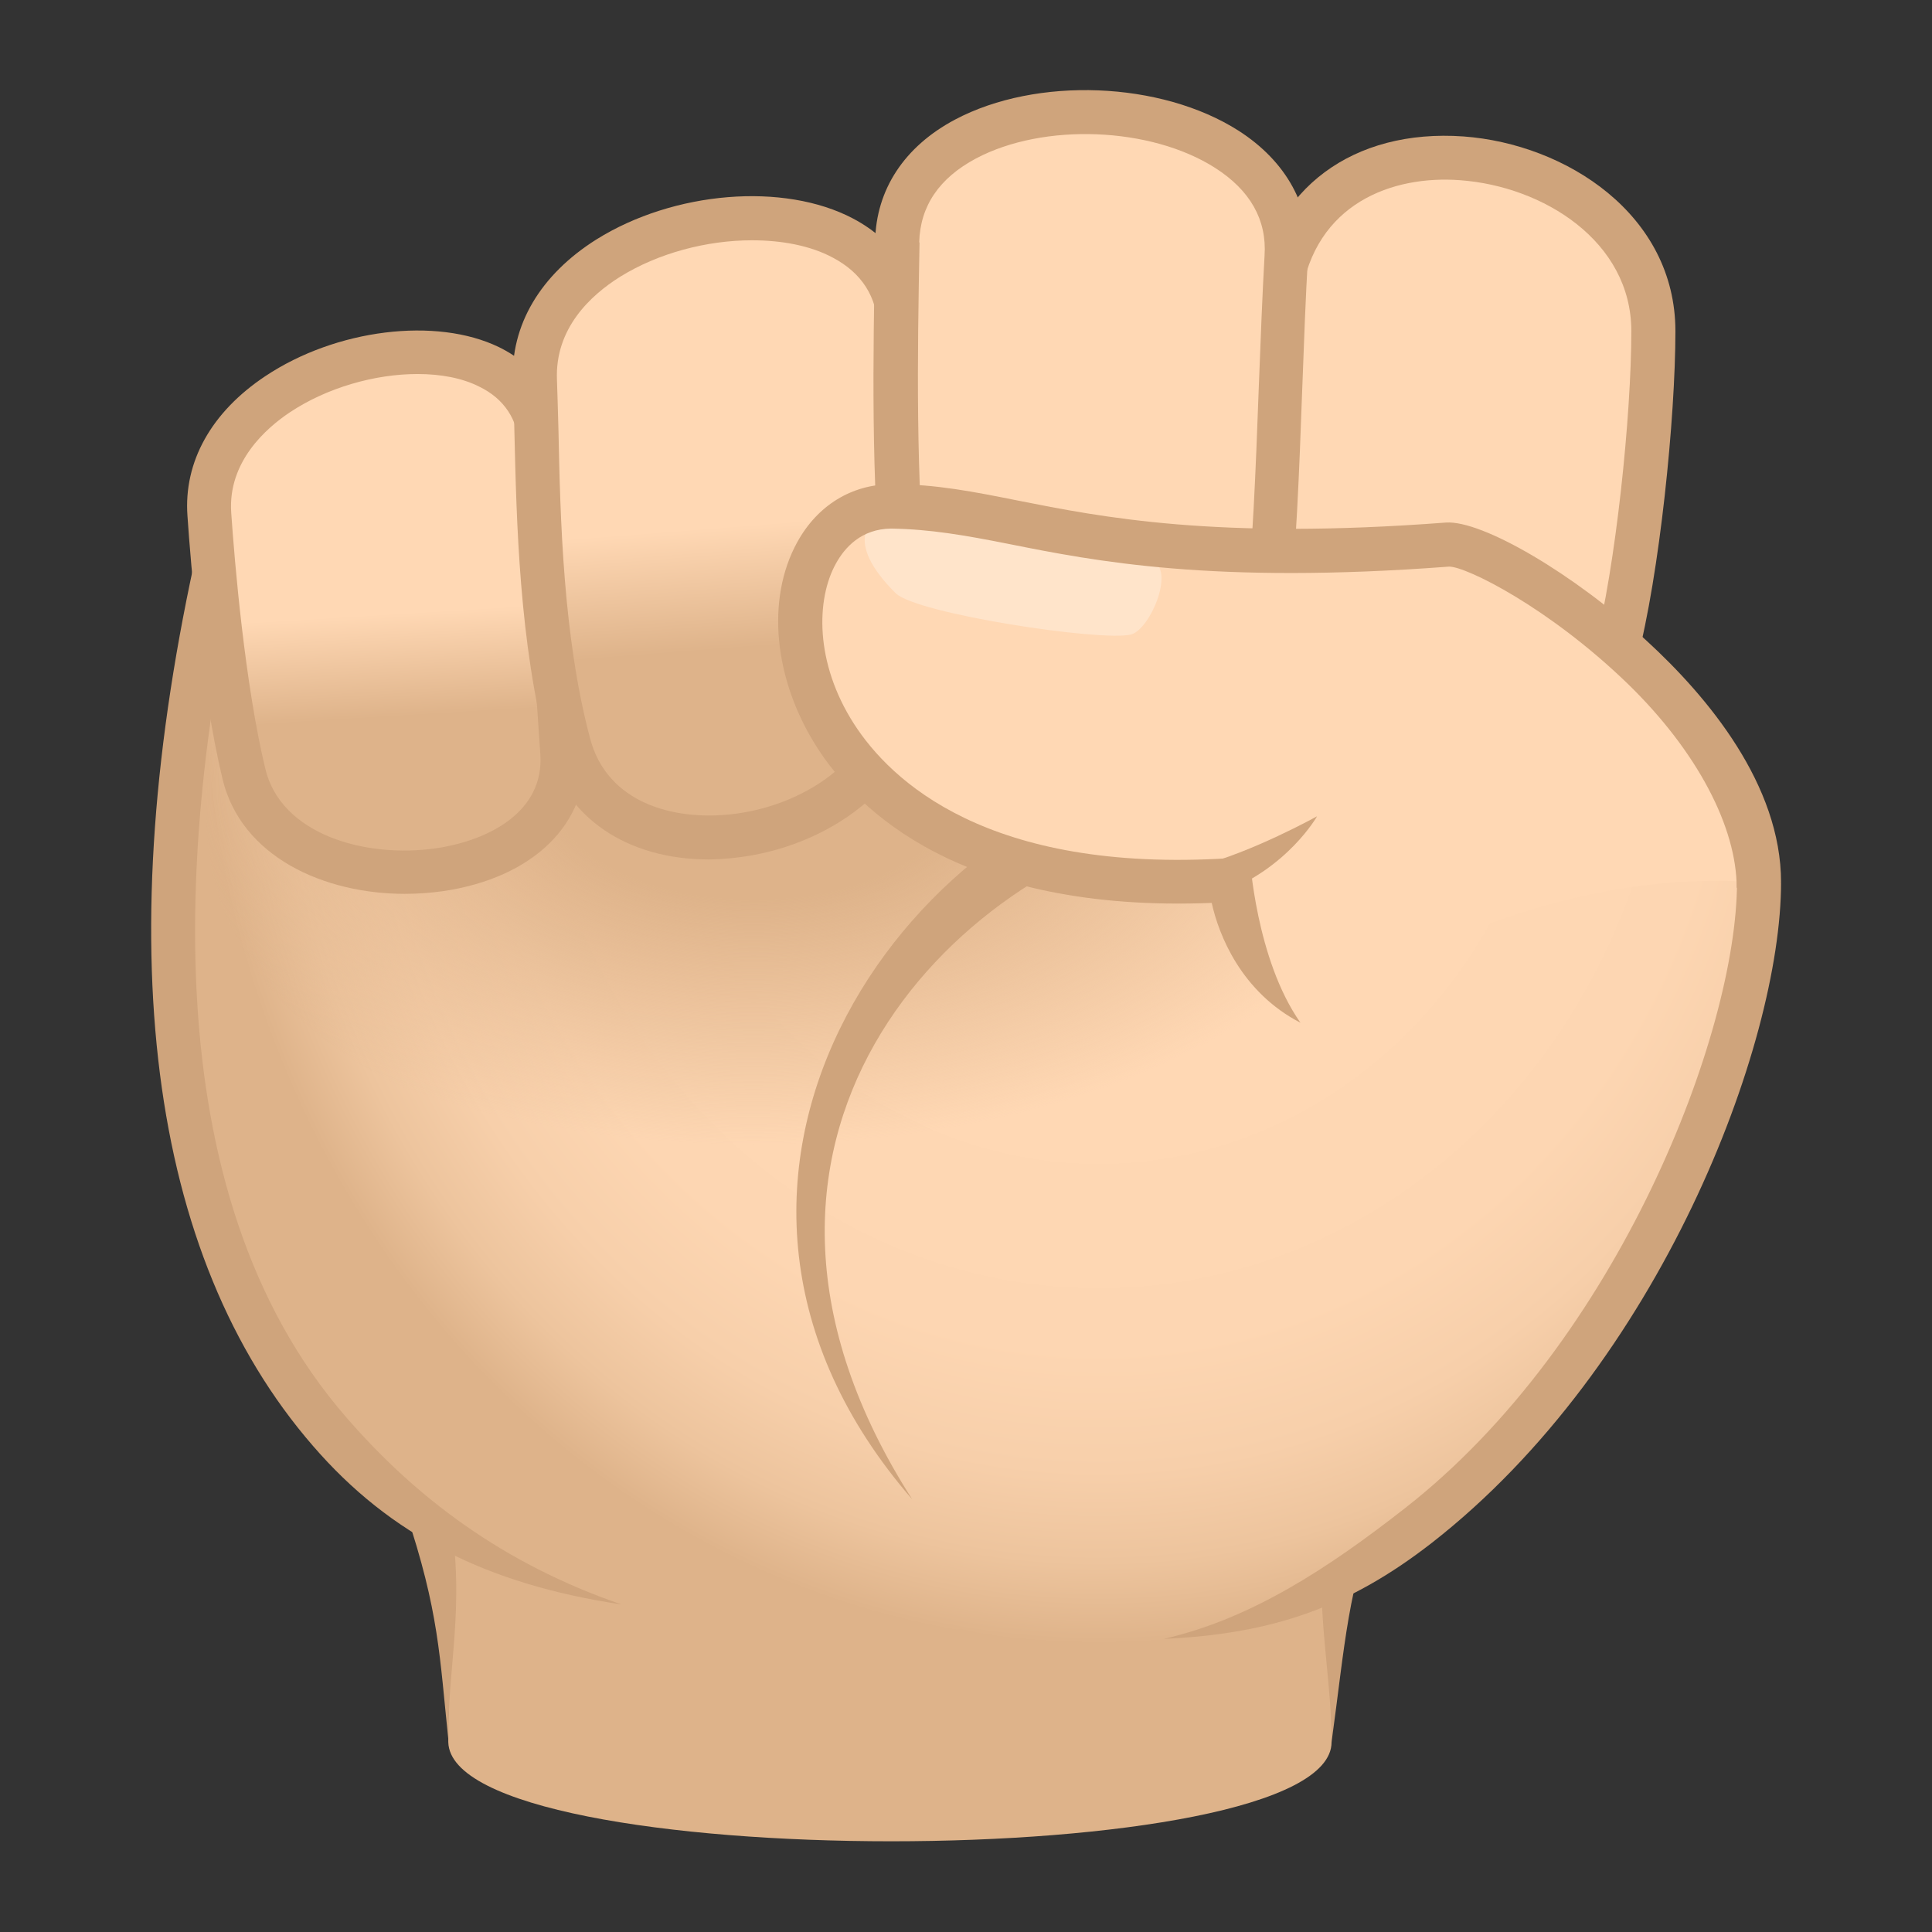
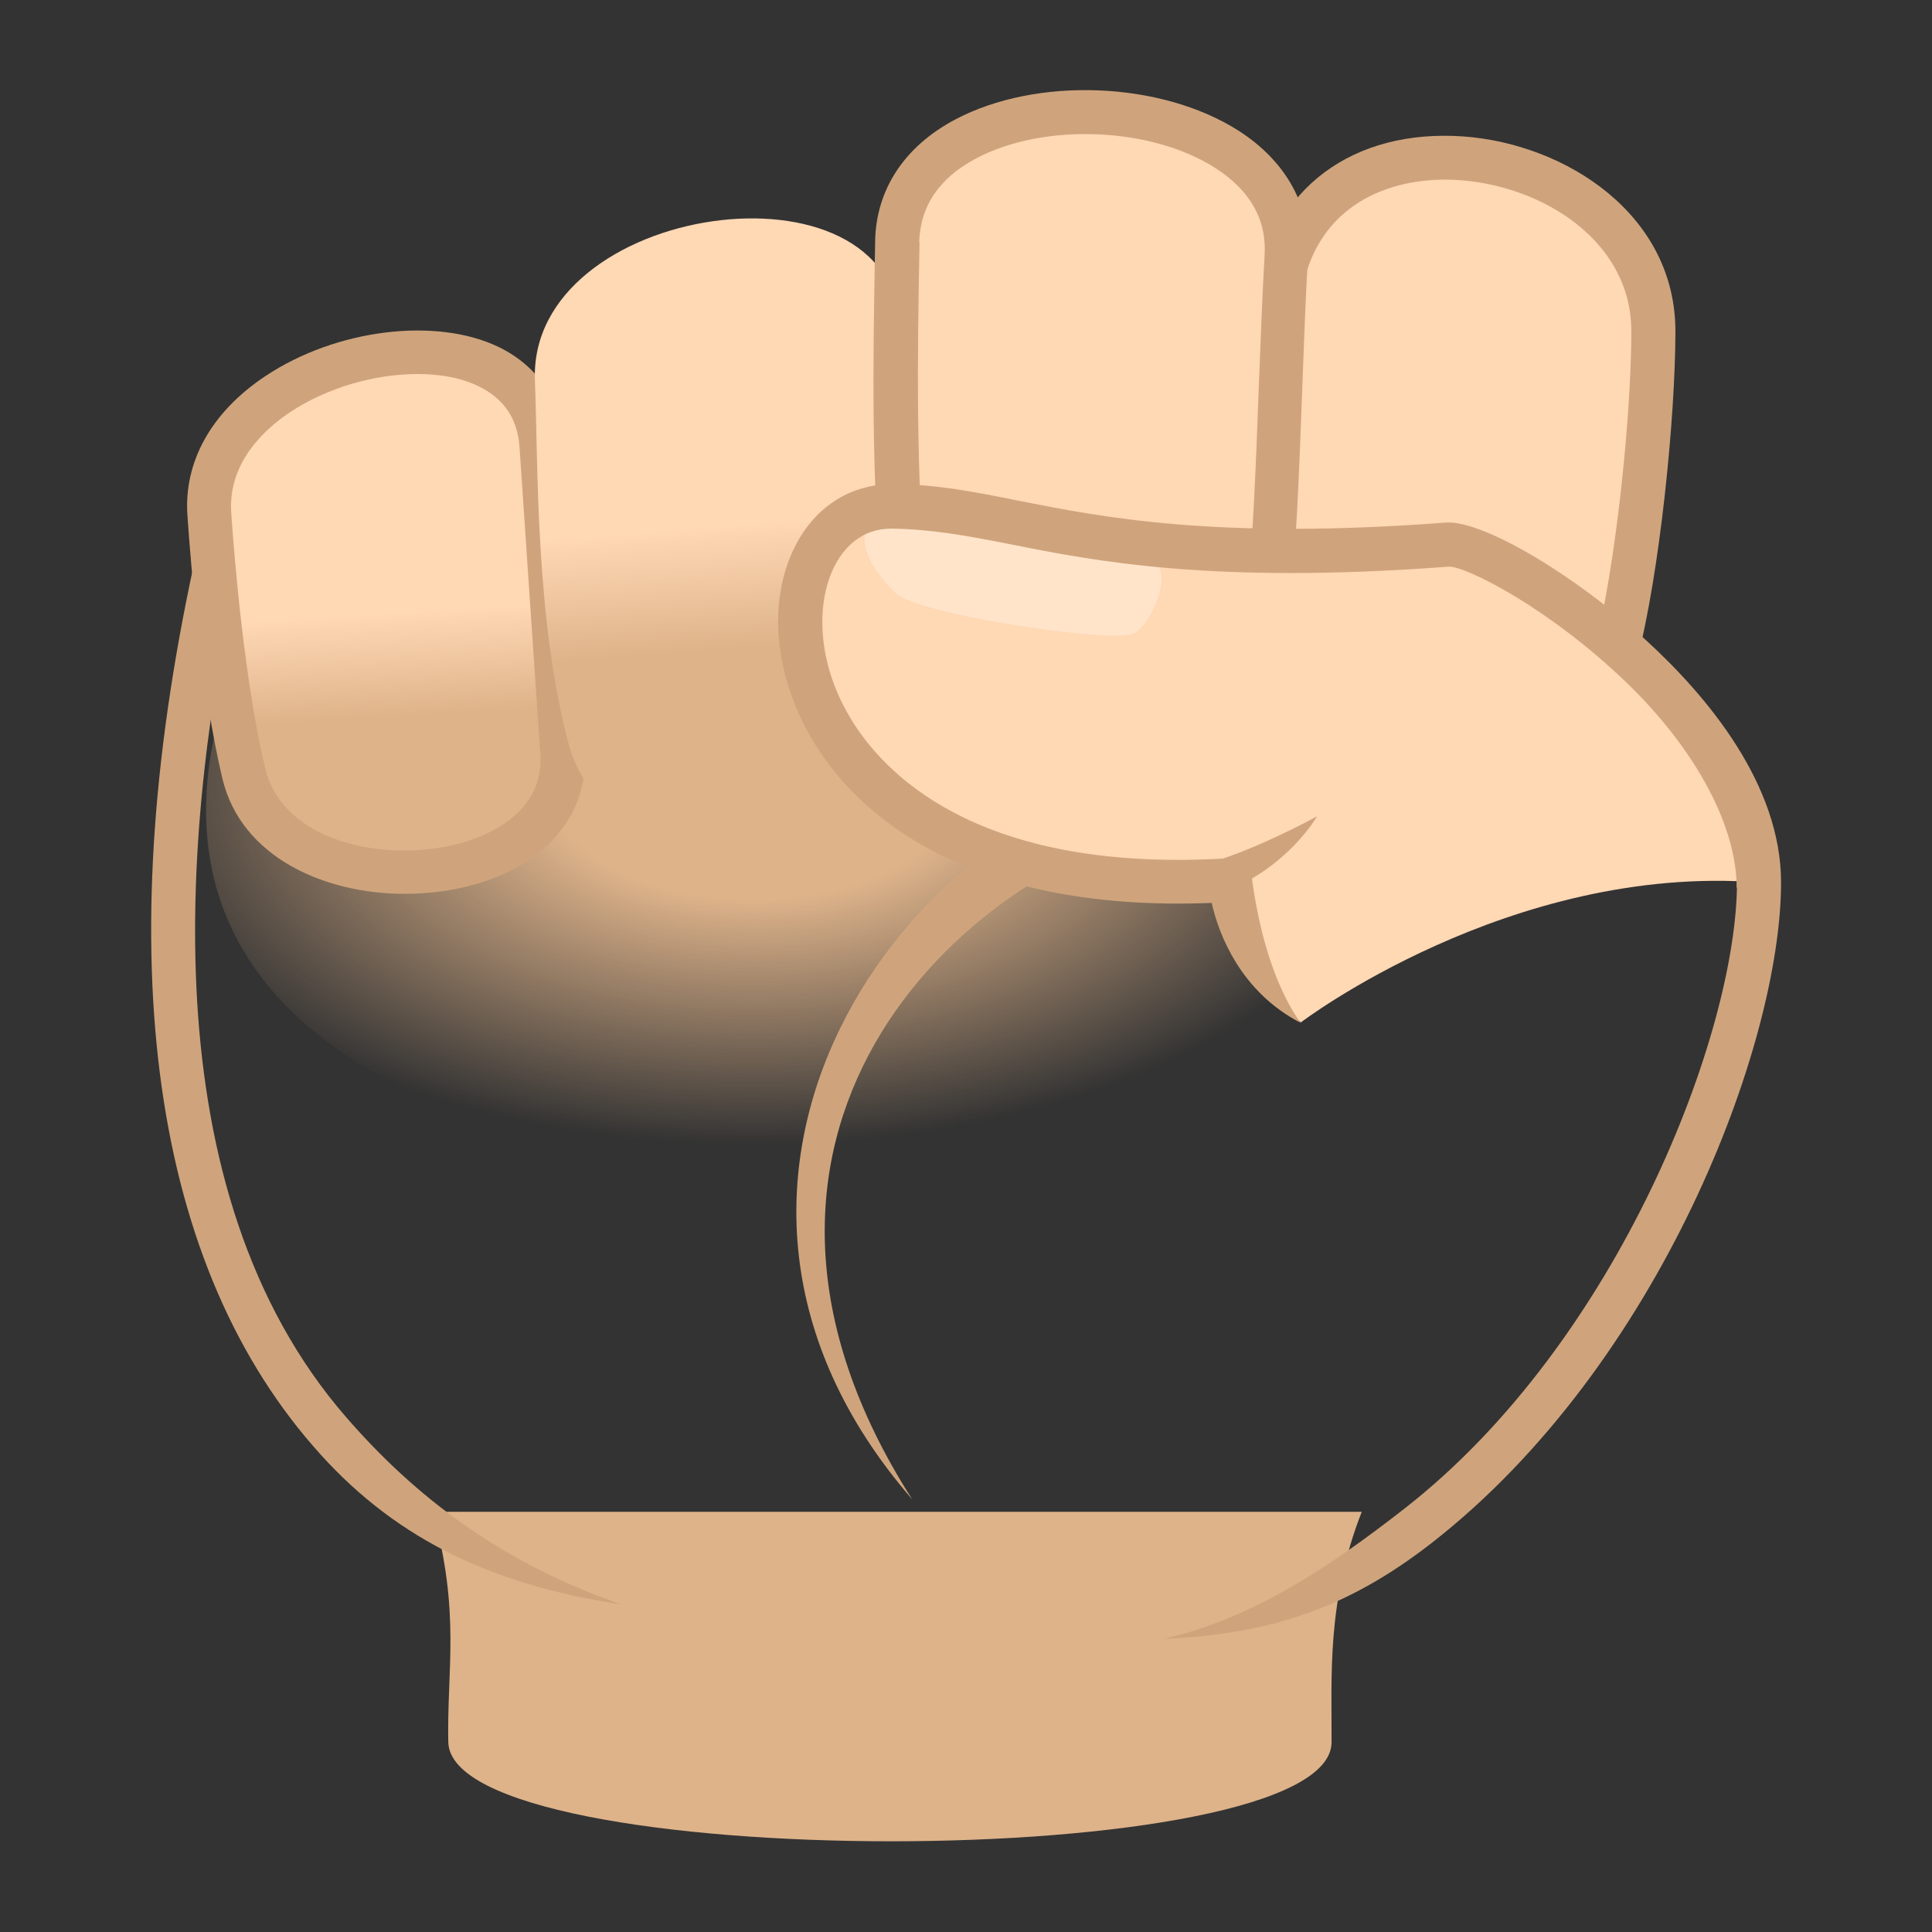
<svg xmlns="http://www.w3.org/2000/svg" xml:space="preserve" style="enable-background:new 0 0 64 64" viewBox="0 0 64 64">
  <rect x="0" y="0" width="64" height="64" fill="#333333" stroke="none" />
  <path d="M45.11 50.08H14.34c.92 3.37.46 5.21.51 7.63.11 4.38 29.26 4.38 29.26 0 .01-2.16-.17-4.64 1-7.63z" style="fill:#deb38a" />
-   <path d="M13.44 50.08c1.11 3.32 1.12 4.77 1.42 7.63-.06-2.46.57-4.39.04-7.63h-1.46zm30.58 0c-.6 2.61.09 5.1.09 7.63.44-3.19.55-5.27 1.58-7.63h-1.67z" style="fill:#cfa47c" />
  <radialGradient id="a" cx="-6.083" cy="31.299" r="33.332" gradientTransform="matrix(.89 0 0 .977 41.81 -8.705)" gradientUnits="userSpaceOnUse">
    <stop offset=".449" style="stop-color:#ffd8b4" />
    <stop offset=".702" style="stop-color:#fdd6b2" />
    <stop offset=".824" style="stop-color:#f7cfaa" />
    <stop offset=".917" style="stop-color:#edc49d" />
    <stop offset=".997" style="stop-color:#dfb48b" />
    <stop offset="1" style="stop-color:#deb38a" />
  </radialGradient>
-   <path d="M7.27 18.19c-4.57 20.29.38 37.58 24.59 35.77 16.64 4.05 26.41-16.49 26.41-24.73-16.3-13.79-51-11.04-51-11.04z" style="fill:url(#a)" />
  <path d="M20.59 53.15c-3.96-1.36-6.84-3.57-9.12-6.2-6.52-7.5-5.49-19.69-3.48-28.6l-1.42-.32C3.58 31.27 4.9 41.6 10.37 47.9c2.55 2.95 5.74 4.58 10.22 5.25zm36.95-23.92c0 4.97-3.92 15.21-11.01 20.74-2.52 1.97-5.08 3.66-7.98 4.32 3.58-.16 6.13-1.04 8.88-3.18C54.98 45.22 59 34.62 59 29.23h-1.46z" style="fill:#cfa47c" />
  <radialGradient id="b" cx="11.701" cy="240.88" r="25.984" gradientTransform="matrix(.929 -.001 .001 .511 13.868 -96.993)" gradientUnits="userSpaceOnUse">
    <stop offset=".279" style="stop-color:#deb38a" />
    <stop offset=".891" style="stop-color:#deb38a;stop-opacity:0" />
  </radialGradient>
  <path d="M7.12 24.26c-4.23 19.42 38.74 16.57 38.84 7.87.2-16.57-37.21-15.35-38.84-7.87z" style="fill:url(#b)" />
  <path d="M39.25 27.17v-1.89c-9.26 1.47-18.19 13.84-9.03 24.39-7.6-11.87 1.27-20.87 9.03-22.5z" style="fill:#cfa47c" />
  <linearGradient id="c" x1="-60.341" x2="-58.318" y1="122.46" y2="142.055" gradientTransform="matrix(.996 .029 -.043 .873 77.528 -93.378)" gradientUnits="userSpaceOnUse">
    <stop offset=".498" style="stop-color:#ffd8b4" />
    <stop offset=".698" style="stop-color:#deb38a" />
  </linearGradient>
  <path d="M6.93 17.04c-.38-5.41 10.66-7.69 11.01-2.28.16 2.55.69 10.2.69 10.2.3 4.84-9.42 5.4-10.55.68-.64-2.67-.99-6.45-1.15-8.6z" style="fill:url(#c)" />
  <path d="M13.41 29.61c-2.67 0-5.42-1.22-6.04-3.81-.7-2.92-1.05-7.07-1.16-8.71-.13-1.79.79-3.44 2.58-4.63 2.34-1.56 5.66-1.97 7.74-.96 1.29.63 2.05 1.77 2.15 3.21.16 2.55.69 10.19.69 10.19.15 2.37-1.7 4.18-4.69 4.62-.43.06-.85.09-1.27.09zm.42-17.22c-1.41 0-3 .45-4.23 1.27-.78.52-2.06 1.64-1.94 3.33.11 1.61.45 5.66 1.13 8.48.52 2.17 3.3 2.97 5.66 2.63 1.75-.26 3.57-1.21 3.45-3.1 0 0-.52-7.64-.69-10.19-.06-.92-.51-1.6-1.33-2-.57-.29-1.29-.42-2.05-.42z" style="fill:#cfa47c" />
  <path d="M42.38 9.71c1.05-7.14 12.4-5.03 12.4 1.27 0 2.71-.49 7.84-1.25 10.74-1.12 4.3-12.07 1.04-12.04-2.63.01-2.36.49-6.65.89-9.38z" style="fill:#ffd8b4" />
  <path d="M49.81 24.48c-.44 0-.89-.03-1.38-.09-3.23-.42-7.7-2.5-7.68-5.31.02-2.32.48-6.62.9-9.48.49-3.35 3.18-5.34 6.83-5.08 3.4.25 7.02 2.59 7.02 6.45 0 2.86-.52 8.05-1.28 10.93-.42 1.66-2.04 2.58-4.41 2.58zM43.1 9.81c-.42 2.82-.87 7.03-.89 9.28-.01 1.52 3.16 3.43 6.41 3.86.87.11 3.73.35 4.19-1.42.72-2.77 1.23-7.79 1.23-10.56 0-2.98-2.92-4.8-5.67-5-2.24-.17-4.81.76-5.27 3.84z" style="fill:#cfa47c" />
  <linearGradient id="d" x1="-36.536" x2="-32.989" y1="105.269" y2="128.329" gradientTransform="matrix(.981 .057 -.066 .871 65.955 -82.29)" gradientUnits="userSpaceOnUse">
    <stop offset=".498" style="stop-color:#ffd8b4" />
    <stop offset=".698" style="stop-color:#deb38a" />
  </linearGradient>
  <path d="M17.72 12.61c-.24-5.88 11.89-7.62 12.09-1.74 0 0 .29 8.91.12 11.83-.31 5.43-9.73 7.07-11.09 1.96-1.12-4.2-1.01-9.32-1.12-12.05z" style="fill:url(#d)" />
-   <path d="M23.47 28.47c-2.68 0-4.73-1.37-5.33-3.63-.94-3.53-1.03-7.58-1.1-10.55-.01-.62-.03-1.18-.05-1.66-.08-1.86.91-3.53 2.77-4.7 2.56-1.6 6.21-1.9 8.5-.69 1.42.75 2.23 2.02 2.28 3.59.01.37.29 8.98.12 11.9-.19 3.33-3.34 5.38-6.36 5.69-.28.03-.55.05-.83.05zm1.44-20.51c-1.49 0-3.1.42-4.37 1.21-.99.62-2.16 1.72-2.09 3.41.02.49.03 1.06.05 1.68.06 2.89.15 6.84 1.05 10.21.57 2.14 2.76 2.7 4.61 2.51 2.4-.24 4.9-1.81 5.05-4.33.16-2.85-.12-11.68-.12-11.76-.04-1.06-.54-1.85-1.51-2.36-.73-.39-1.67-.57-2.67-.57z" style="fill:#cfa47c" />
  <path d="M29.73 8.02c.11-6.05 13.27-5.53 12.89.5-.21 3.35-.26 8.84-.64 11.76-.67 5.23-11.58 3.8-12.01-.58-.38-3.89-.31-7.89-.24-11.68z" style="fill:#ffd8b4" />
  <path d="M36.77 24.35h-.17c-3.41-.05-7.09-1.78-7.37-4.59-.38-3.92-.31-7.89-.24-11.73v-.04c.03-1.71.97-3.14 2.65-4.03 2.7-1.43 6.82-1.27 9.39.37 1.59 1.02 2.41 2.52 2.3 4.22-.08 1.22-.13 2.73-.19 4.29-.1 2.77-.21 5.63-.45 7.51-.31 2.49-2.57 4-5.92 4zM29.73 8.02l.73.01v.04c-.07 3.8-.13 7.73.24 11.56.19 1.91 3.22 3.23 5.94 3.27 2.07.02 4.36-.67 4.62-2.72.23-1.82.34-4.65.44-7.38.06-1.58.12-3.1.19-4.33.08-1.19-.48-2.17-1.64-2.91-2.13-1.36-5.68-1.5-7.92-.31-1.22.65-1.85 1.58-1.88 2.78l-.72-.01z" style="fill:#cfa47c" />
  <path d="M47.96 18.03c-11.66.88-14.37-1.29-18.43-1.26-5.23.03-4.89 13.4 11.23 12.38 0 0 .32 2.94 2.33 4.72 0 0 6.92-5.27 15.18-4.64 0-5.69-8.71-11.32-10.31-11.2z" style="fill:#ffd8b4" />
  <path d="m40.47 29.58-.75-.9c1.75-.44 3.91-1.64 3.91-1.64s-.97 1.72-3.16 2.54z" style="fill:#cfa47c" />
  <path d="M37.46 21.02c-.98.24-7.11-.69-7.79-1.37-1.71-1.69-.98-2.64 0-2.53 1.48.17 5.97 1.07 8.36 1.41 1.01.15.08 2.34-.57 2.49z" style="opacity:.3;fill:#fff" />
  <path d="M54.54 21.22c-2.4-2.21-5.44-3.99-6.64-3.91-7.63.58-11.42-.18-14.19-.73-1.45-.29-2.71-.54-4.13-.54h-.06c-1.31.01-2.44.7-3.11 1.92-1.04 1.89-.78 4.55.65 6.79 1.34 2.1 4.8 5.49 13.08 5.16.23 1.05.97 2.95 2.94 3.97-1.48-2.1-1.68-5.49-1.68-5.49l-.69.04c-8 .5-11.21-2.57-12.42-4.45-1.31-2.04-1.25-4.14-.6-5.31.29-.53.84-1.15 1.83-1.16 1.29.02 2.44.22 3.9.51 2.85.57 6.76 1.34 14.58.75h.01c.56 0 3.28 1.34 5.9 3.87 2.33 2.26 3.62 4.78 3.62 6.77l1.47-.18c0-3.23-2.42-6.14-4.46-8.01z" style="fill:#cfa47c" />
</svg>